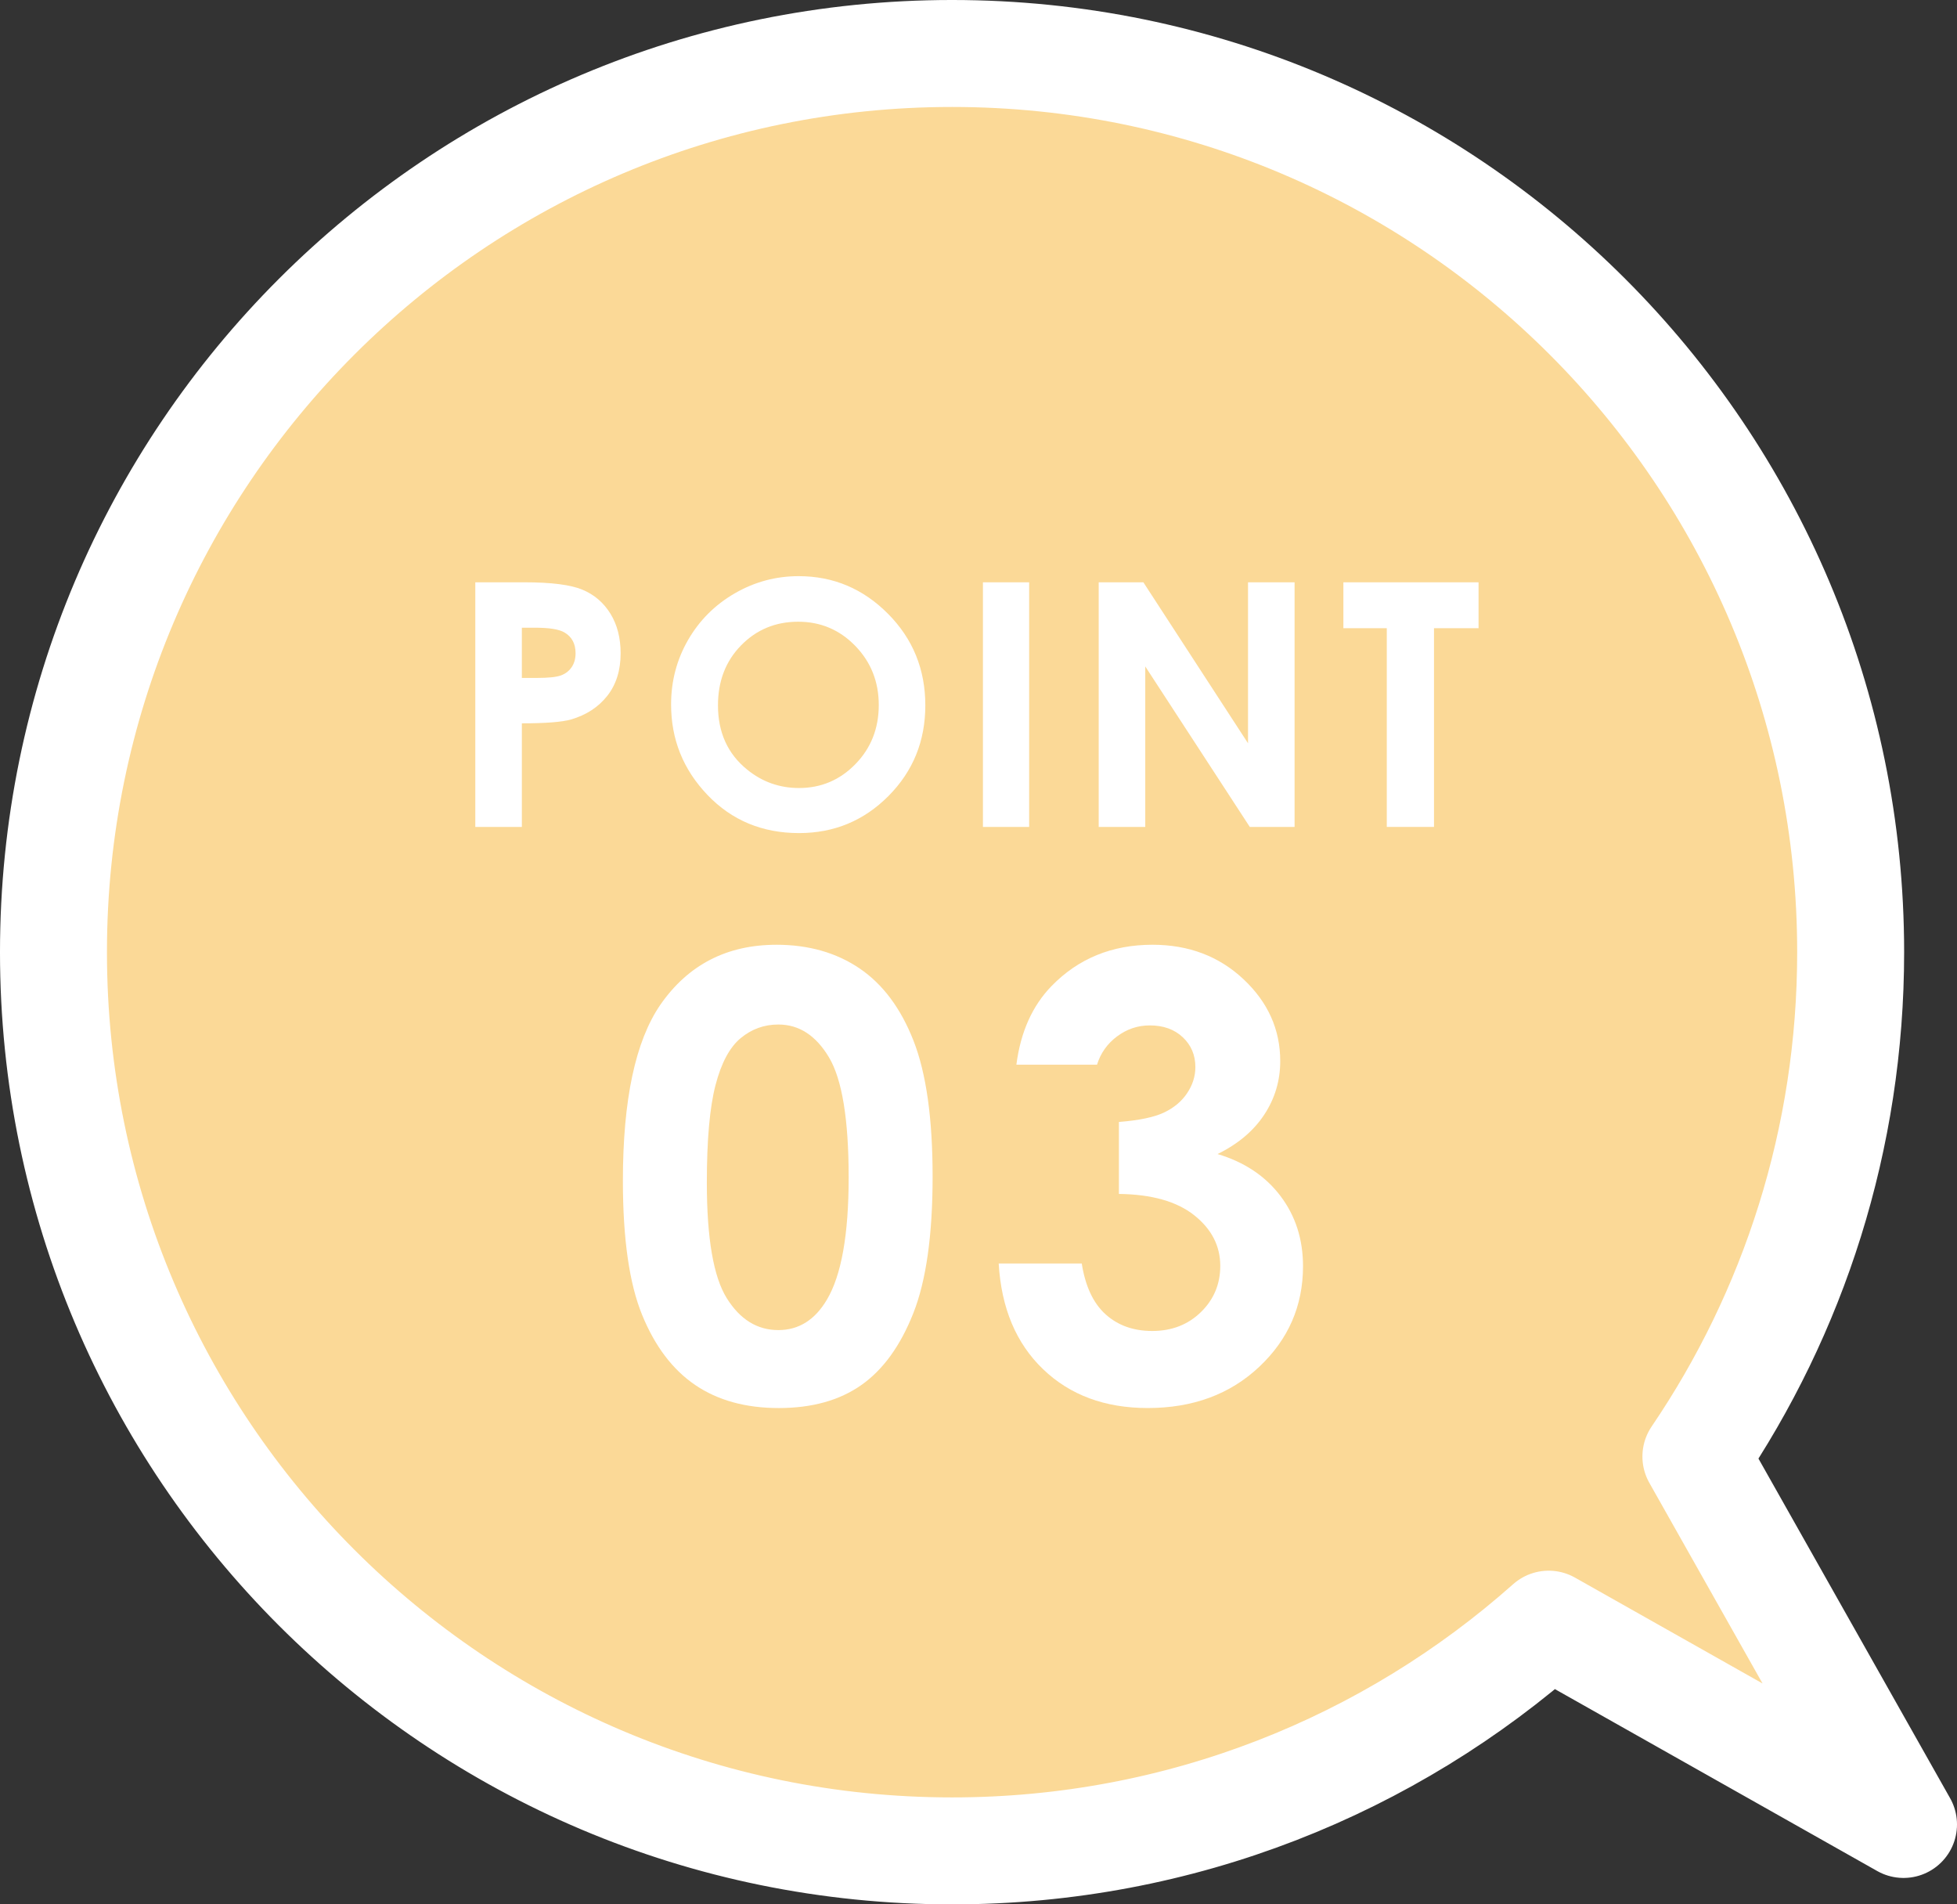
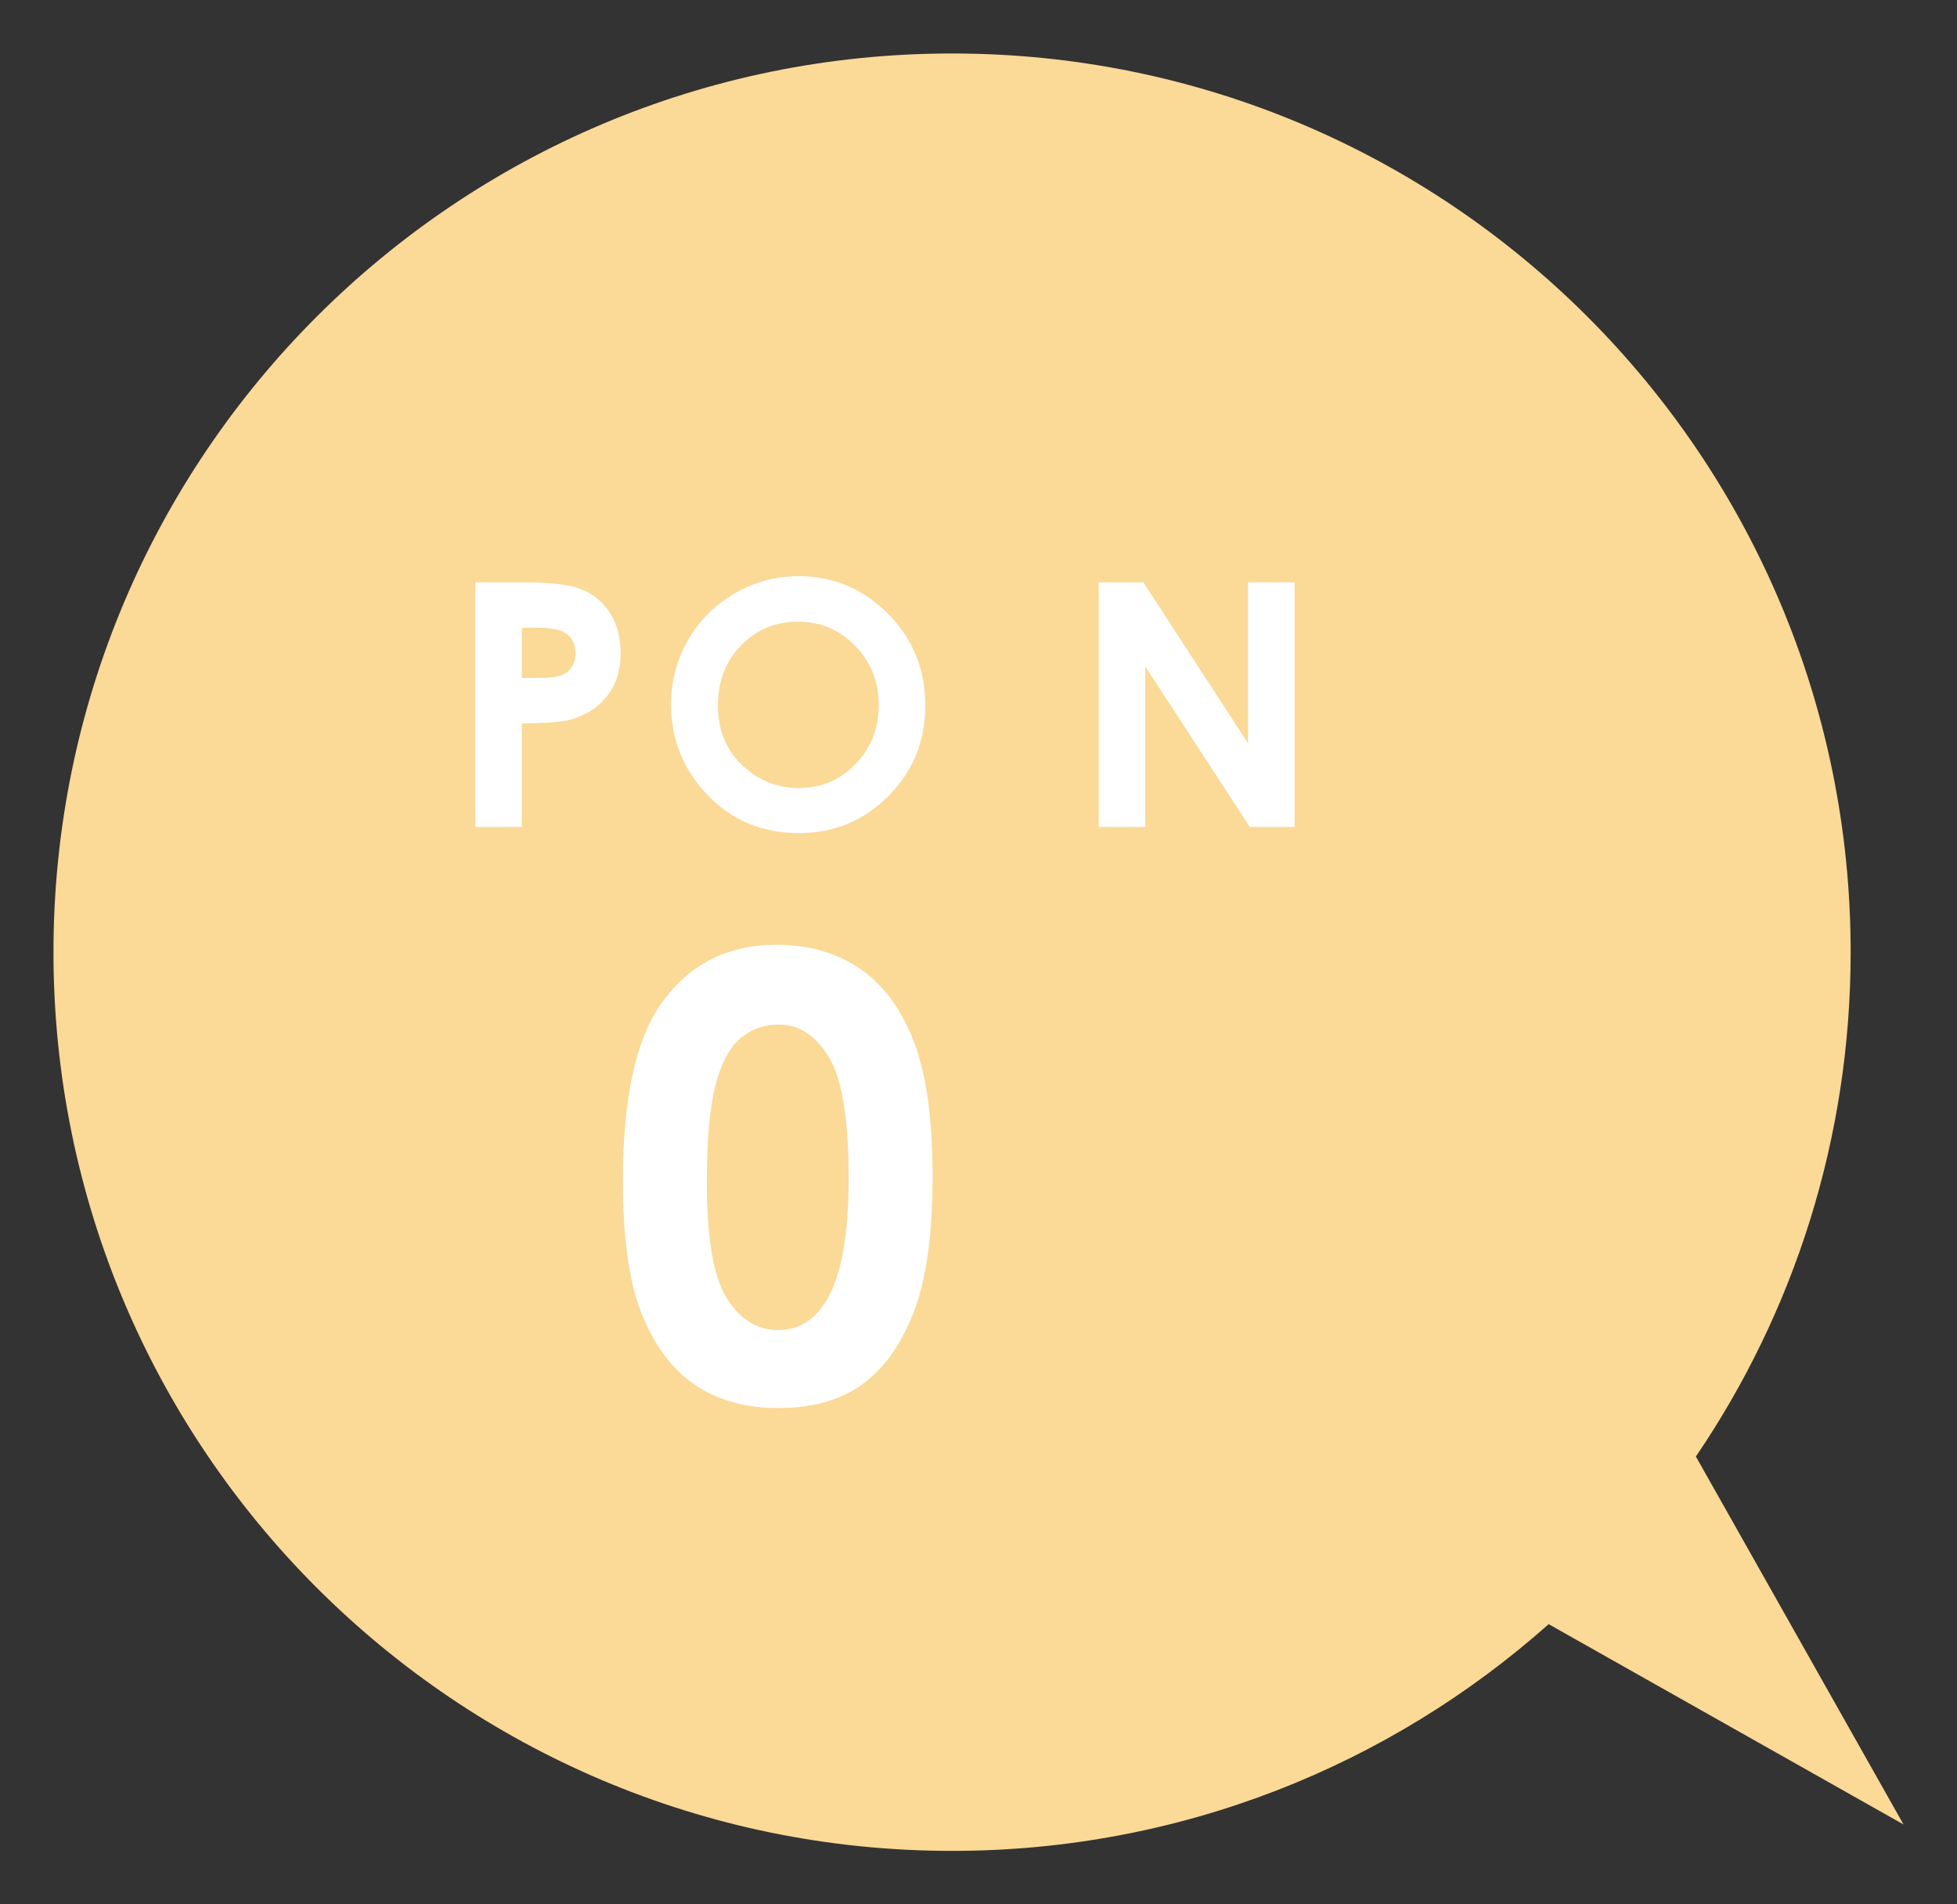
<svg xmlns="http://www.w3.org/2000/svg" id="_レイヤー_2" data-name="レイヤー 2" viewBox="0 0 207.472 201.868">
  <rect x="0" y="0" width="207.472" height="201.868" fill="#333333" stroke="none" />
  <defs>
    <style>
      .cls-1 {
        fill: none;
        stroke: #fff;
        stroke-linecap: round;
        stroke-linejoin: round;
        stroke-width: 11.339px;
      }

      .cls-2 {
        fill: #fff;
      }

      .cls-2, .cls-3 {
        stroke-width: 0px;
      }

      .cls-3 {
        fill: #fbd997;
      }
    </style>
  </defs>
  <g id="_レイヤー_1-2" data-name="レイヤー 1">
    <g>
      <g>
        <path class="cls-3" d="m201.802,193.397l-22.011-39.001c10.354-15.243,16.407-33.646,16.407-53.462,0-52.613-42.652-95.265-95.265-95.265S5.669,48.321,5.669,100.934s42.651,95.265,95.265,95.265c24.275,0,46.425-9.085,63.249-24.033l37.62,21.231Z" />
-         <path class="cls-1" d="m201.802,193.397l-22.011-39.001c10.354-15.243,16.407-33.646,16.407-53.462,0-52.613-42.652-95.265-95.265-95.265S5.669,48.321,5.669,100.934s42.651,95.265,95.265,95.265c24.275,0,46.425-9.085,63.249-24.033l37.62,21.231Z" />
      </g>
      <g>
        <path class="cls-2" d="m50.39,61.726h5.235c2.832,0,4.874.262,6.126.785,1.251.522,2.239,1.369,2.961,2.537.723,1.17,1.084,2.572,1.084,4.205,0,1.81-.473,3.314-1.419,4.513-.946,1.198-2.23,2.033-3.852,2.503-.952.271-2.686.406-5.2.406v10.981h-4.936v-25.931Zm4.936,10.137h1.569c1.234,0,2.091-.089,2.573-.266.482-.178.861-.469,1.137-.875.276-.407.414-.899.414-1.478,0-1.003-.388-1.733-1.163-2.193-.564-.342-1.61-.513-3.138-.513h-1.393v5.324Z" />
        <path class="cls-2" d="m84.675,61.074c3.669,0,6.823,1.328,9.463,3.984s3.96,5.894,3.96,9.713c0,3.784-1.302,6.986-3.907,9.607-2.604,2.62-5.765,3.931-9.481,3.931-3.893,0-7.126-1.346-9.702-4.037-2.575-2.69-3.863-5.888-3.863-9.589,0-2.48.6-4.76,1.799-6.84,1.2-2.08,2.849-3.729,4.948-4.945,2.099-1.216,4.359-1.824,6.782-1.824Zm-.053,4.83c-2.4,0-4.418.834-6.053,2.504-1.635,1.668-2.453,3.789-2.453,6.363,0,2.867,1.029,5.136,3.088,6.805,1.6,1.304,3.435,1.956,5.505,1.956,2.341,0,4.335-.847,5.982-2.538,1.647-1.692,2.471-3.778,2.471-6.258,0-2.469-.83-4.557-2.488-6.268-1.659-1.709-3.676-2.564-6.052-2.564Z" />
-         <path class="cls-2" d="m104.205,61.726h4.9v25.931h-4.9v-25.931Z" />
        <path class="cls-2" d="m116.48,61.726h4.735l11.095,17.064v-17.064h4.936v25.931h-4.748l-11.082-17.011v17.011h-4.936v-25.931Z" />
-         <path class="cls-2" d="m142.418,61.726h14.332v4.865h-4.724v21.065h-5.006v-21.065h-4.601v-4.865Z" />
      </g>
      <g>
        <path class="cls-2" d="m82.31,100.146c3.412,0,6.352.838,8.821,2.511,2.468,1.675,4.375,4.233,5.721,7.677s2.019,8.238,2.019,14.383c0,6.209-.683,11.041-2.05,14.495-1.367,3.454-3.205,5.991-5.515,7.612-2.31,1.621-5.224,2.432-8.741,2.432-3.518,0-6.474-.816-8.869-2.447s-4.27-4.111-5.626-7.438c-1.356-3.327-2.034-8.063-2.034-14.209,0-8.582,1.324-14.801,3.973-18.658,2.945-4.238,7.045-6.357,12.301-6.357Zm.207,8.455c-1.502,0-2.834.482-3.997,1.446s-2.051,2.622-2.664,4.975c-.613,2.353-.92,5.796-.92,10.331,0,5.912.703,9.996,2.109,12.253,1.406,2.257,3.23,3.386,5.472,3.386,2.157,0,3.87-1.07,5.139-3.211,1.543-2.585,2.315-6.908,2.315-12.969,0-6.145-.693-10.383-2.078-12.715-1.385-2.33-3.177-3.496-5.376-3.496Z" />
-         <path class="cls-2" d="m116.302,112.861h-8.55c.445-3.454,1.685-6.23,3.719-8.328,2.839-2.925,6.41-4.387,10.712-4.387,3.835,0,7.051,1.219,9.647,3.655,2.595,2.437,3.894,5.329,3.894,8.678,0,2.077-.567,3.974-1.7,5.689-1.134,1.717-2.782,3.104-4.943,4.164,2.839.849,5.059,2.326,6.659,4.435,1.6,2.108,2.4,4.593,2.4,7.453,0,4.196-1.547,7.752-4.641,10.665s-7.036,4.37-11.824,4.37c-4.535,0-8.233-1.371-11.093-4.116-2.861-2.743-4.429-6.479-4.705-11.204h8.805c.381,2.416,1.224,4.211,2.527,5.387,1.303,1.177,2.951,1.765,4.942,1.765,2.077,0,3.799-.667,5.166-2.003,1.367-1.334,2.05-2.966,2.05-4.895,0-2.119-.922-3.91-2.766-5.372s-4.503-2.214-7.979-2.257v-7.629c2.14-.169,3.735-.503,4.784-1.001,1.049-.497,1.864-1.181,2.447-2.05.583-.869.875-1.791.875-2.766,0-1.271-.445-2.326-1.335-3.162-.89-.838-2.056-1.256-3.496-1.256-1.271,0-2.427.387-3.465,1.16-1.039.773-1.749,1.775-2.13,3.004Z" />
      </g>
    </g>
  </g>
</svg>